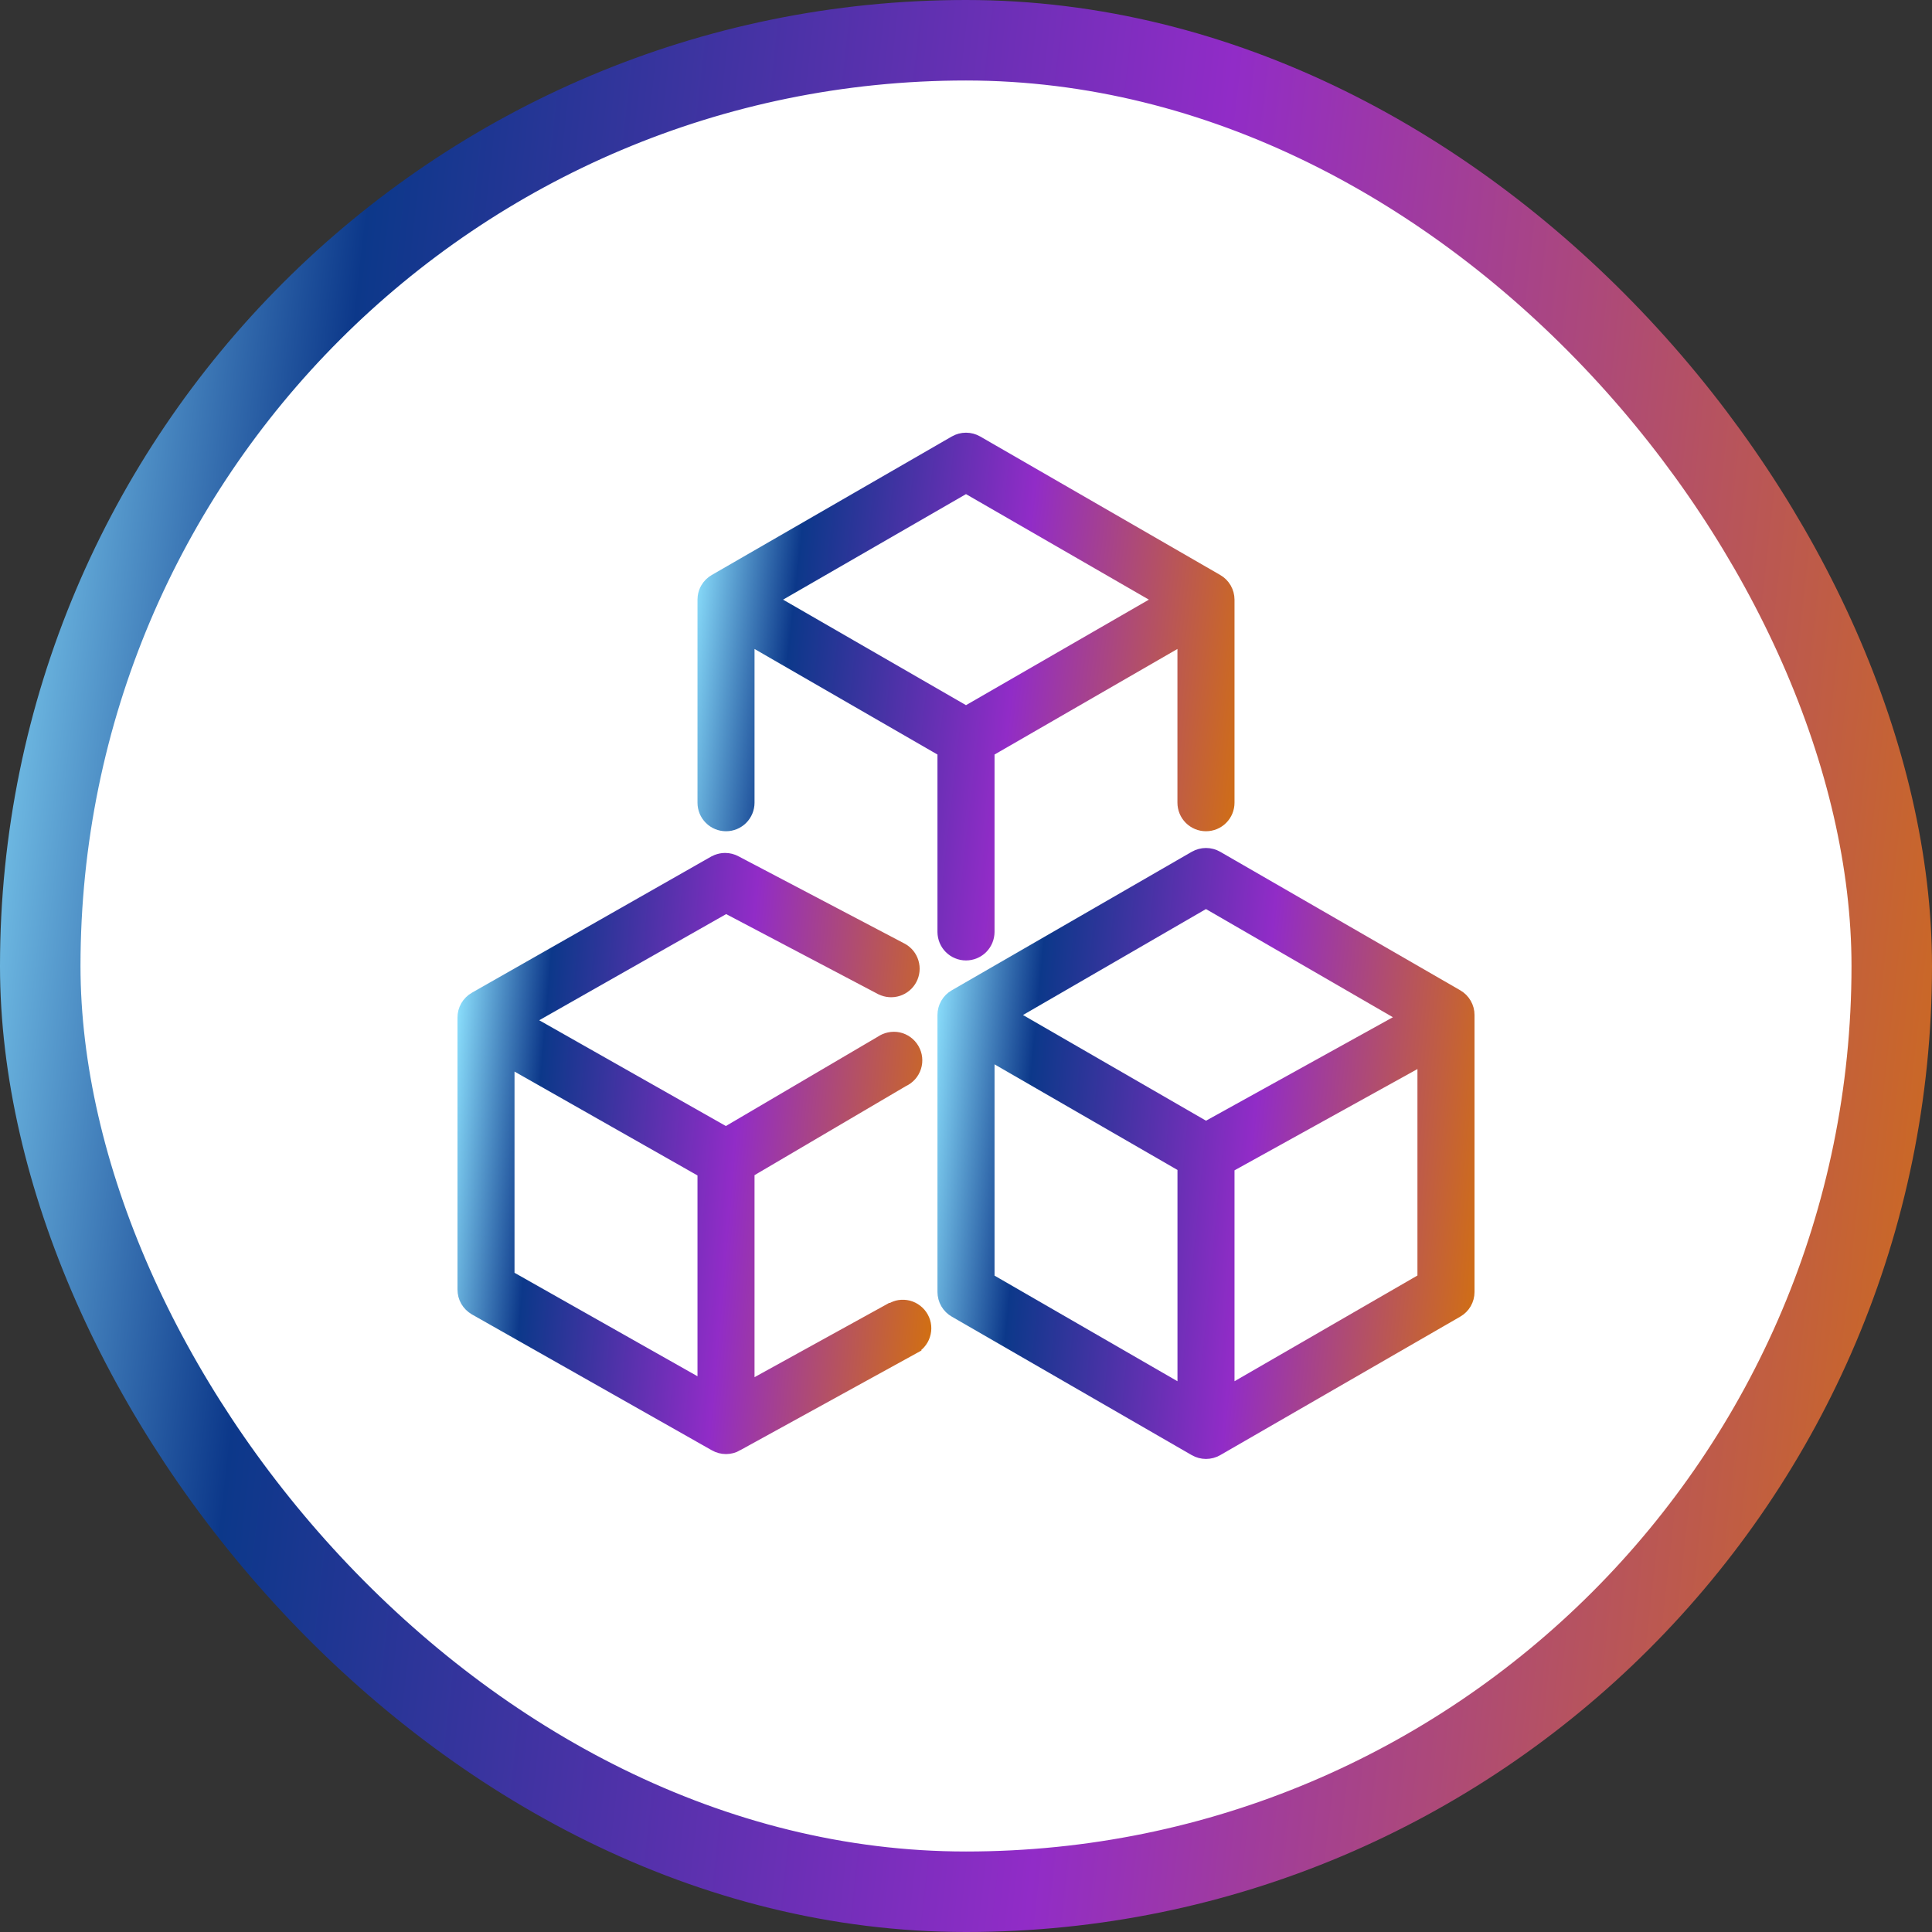
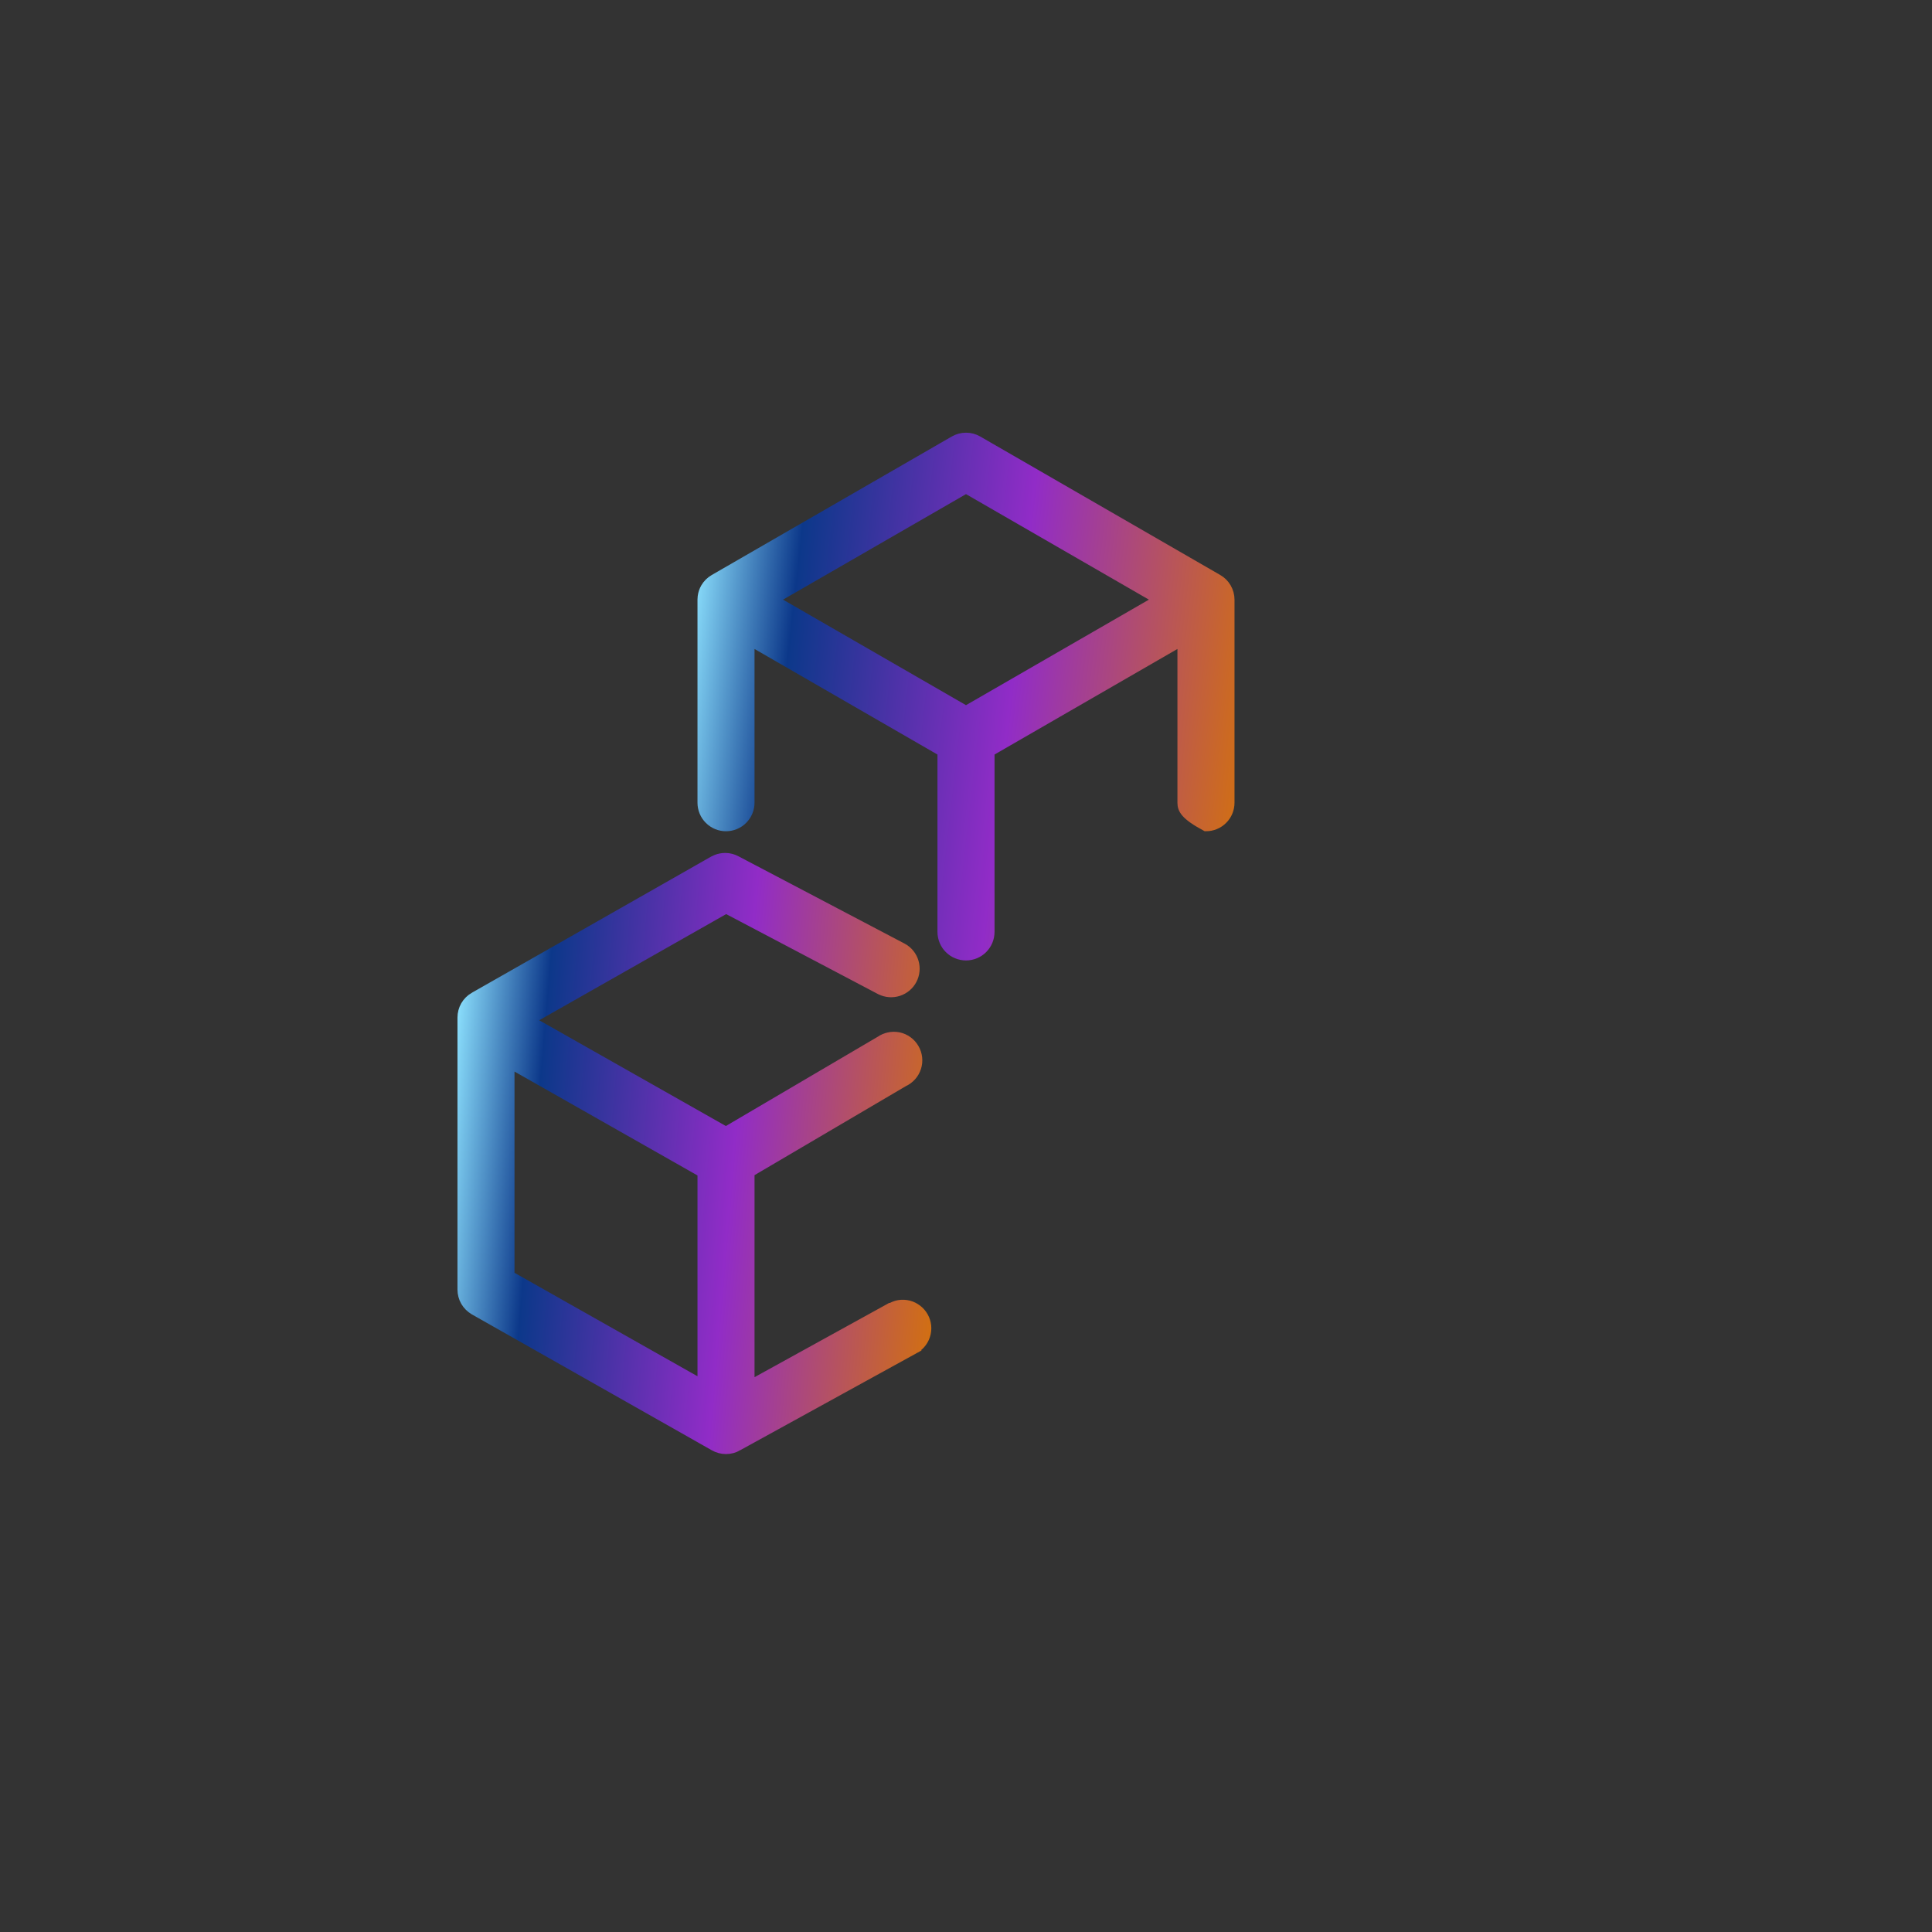
<svg xmlns="http://www.w3.org/2000/svg" width="48" height="48" viewBox="0 0 48 48" fill="none">
  <rect x="0" y="0" width="48" height="48" fill="#333333" stroke="none" />
-   <rect x="1" y="1" width="46" height="46" rx="23" fill="white" stroke="url(#paint0_linear_576_7713)" stroke-width="2" />
-   <path d="M29.962 21.193C30.065 21.193 30.166 21.22 30.254 21.271L36.217 24.712C36.306 24.763 36.38 24.837 36.431 24.926C36.482 25.015 36.51 25.116 36.509 25.219V32.099C36.509 32.201 36.482 32.302 36.431 32.391C36.38 32.479 36.306 32.552 36.217 32.603L30.254 36.044C30.166 36.095 30.065 36.122 29.962 36.122C29.86 36.122 29.76 36.095 29.671 36.044L23.709 32.603C23.62 32.552 23.546 32.479 23.495 32.391C23.443 32.302 23.417 32.201 23.416 32.099V25.219C23.416 25.116 23.442 25.015 23.494 24.926C23.545 24.837 23.619 24.763 23.709 24.712L29.671 21.271C29.76 21.221 29.86 21.193 29.962 21.193ZM24.584 31.765L29.379 34.533V28.995L24.584 26.227V31.765ZM30.546 29.003V34.533L35.341 31.762V26.348L30.546 29.003ZM25.166 25.218L29.962 27.987L34.86 25.275L29.962 22.441L25.166 25.218Z" fill="url(#paint1_linear_576_7713)" stroke="url(#paint2_linear_576_7713)" stroke-width="0.25" />
  <path d="M18.015 21.316C18.112 21.316 18.208 21.34 18.293 21.387L22.421 23.557L22.424 23.558C22.557 23.632 22.656 23.755 22.699 23.901C22.743 24.047 22.727 24.205 22.656 24.34C22.585 24.475 22.464 24.576 22.319 24.623C22.174 24.67 22.017 24.658 21.881 24.591L21.878 24.59L18.039 22.568L13.143 25.348L18.035 28.12L21.873 25.864C21.937 25.82 22.008 25.789 22.084 25.773C22.164 25.755 22.246 25.755 22.326 25.771C22.406 25.788 22.482 25.822 22.548 25.87C22.614 25.918 22.669 25.979 22.71 26.05C22.751 26.12 22.777 26.198 22.786 26.279C22.795 26.36 22.787 26.443 22.762 26.52C22.737 26.598 22.696 26.671 22.642 26.731C22.587 26.792 22.521 26.841 22.446 26.875L18.621 29.125V34.427L22.105 32.506L22.126 32.494L22.15 32.491C22.209 32.459 22.272 32.434 22.338 32.424C22.417 32.411 22.498 32.416 22.575 32.435C22.652 32.455 22.724 32.491 22.787 32.54C22.85 32.589 22.903 32.65 22.941 32.72C22.98 32.79 23.003 32.867 23.011 32.946C23.018 33.026 23.009 33.106 22.984 33.182C22.96 33.258 22.919 33.328 22.866 33.388C22.815 33.445 22.753 33.491 22.684 33.524L22.685 33.525L18.328 35.922L18.329 35.923C18.24 35.974 18.14 36.001 18.037 36.001C17.935 36.001 17.835 35.974 17.746 35.923L11.784 32.546L11.783 32.545C11.694 32.493 11.62 32.419 11.568 32.33C11.517 32.241 11.491 32.14 11.491 32.037V25.281C11.491 25.179 11.517 25.078 11.568 24.989C11.62 24.9 11.694 24.826 11.783 24.774H11.784L17.732 21.389L17.734 21.388L17.801 21.357C17.869 21.331 17.941 21.316 18.015 21.316ZM12.658 31.695L17.454 34.407V29.131L12.658 26.408V31.695Z" fill="url(#paint3_linear_576_7713)" stroke="url(#paint4_linear_576_7713)" stroke-width="0.25" />
-   <path d="M24 10.875C24.102 10.875 24.203 10.902 24.291 10.953L30.254 14.394C30.343 14.445 30.416 14.518 30.467 14.606C30.518 14.695 30.546 14.796 30.546 14.898V19.943C30.546 20.098 30.485 20.247 30.375 20.356C30.266 20.466 30.117 20.527 29.962 20.527C29.808 20.527 29.659 20.466 29.549 20.356C29.44 20.247 29.378 20.098 29.378 19.943V15.907L24.584 18.674V23.154C24.583 23.309 24.522 23.457 24.413 23.566C24.303 23.676 24.154 23.737 24 23.737C23.845 23.737 23.697 23.676 23.587 23.566C23.478 23.457 23.417 23.309 23.416 23.154V18.674L18.621 15.907V19.943C18.621 20.098 18.559 20.247 18.45 20.356C18.34 20.466 18.192 20.527 18.038 20.527C17.883 20.527 17.734 20.466 17.625 20.356C17.515 20.247 17.454 20.098 17.454 19.943V14.898L17.459 14.821C17.469 14.746 17.493 14.673 17.532 14.606C17.583 14.518 17.657 14.445 17.746 14.394L23.709 10.953C23.797 10.902 23.897 10.875 24 10.875ZM19.205 14.898L24 17.664L28.794 14.898L24 12.132L19.205 14.898Z" fill="url(#paint5_linear_576_7713)" stroke="url(#paint6_linear_576_7713)" stroke-width="0.25" />
+   <path d="M24 10.875C24.102 10.875 24.203 10.902 24.291 10.953L30.254 14.394C30.343 14.445 30.416 14.518 30.467 14.606C30.518 14.695 30.546 14.796 30.546 14.898V19.943C30.546 20.098 30.485 20.247 30.375 20.356C30.266 20.466 30.117 20.527 29.962 20.527C29.44 20.247 29.378 20.098 29.378 19.943V15.907L24.584 18.674V23.154C24.583 23.309 24.522 23.457 24.413 23.566C24.303 23.676 24.154 23.737 24 23.737C23.845 23.737 23.697 23.676 23.587 23.566C23.478 23.457 23.417 23.309 23.416 23.154V18.674L18.621 15.907V19.943C18.621 20.098 18.559 20.247 18.45 20.356C18.34 20.466 18.192 20.527 18.038 20.527C17.883 20.527 17.734 20.466 17.625 20.356C17.515 20.247 17.454 20.098 17.454 19.943V14.898L17.459 14.821C17.469 14.746 17.493 14.673 17.532 14.606C17.583 14.518 17.657 14.445 17.746 14.394L23.709 10.953C23.797 10.902 23.897 10.875 24 10.875ZM19.205 14.898L24 17.664L28.794 14.898L24 12.132L19.205 14.898Z" fill="url(#paint5_linear_576_7713)" stroke="url(#paint6_linear_576_7713)" stroke-width="0.25" />
  <defs>
    <linearGradient id="paint0_linear_576_7713" x1="0" y1="0" x2="52.683" y2="5.854" gradientUnits="userSpaceOnUse">
      <stop stop-color="#8EE3FF" />
      <stop offset="0.182" stop-color="#0C388A" />
      <stop offset="0.578" stop-color="#912CC7" />
      <stop offset="1" stop-color="#D16F13" />
    </linearGradient>
    <linearGradient id="paint1_linear_576_7713" x1="23.541" y1="21.318" x2="37.677" y2="22.693" gradientUnits="userSpaceOnUse">
      <stop stop-color="#8EE3FF" />
      <stop offset="0.182" stop-color="#0C388A" />
      <stop offset="0.578" stop-color="#912CC7" />
      <stop offset="1" stop-color="#D16F13" />
    </linearGradient>
    <linearGradient id="paint2_linear_576_7713" x1="23.541" y1="21.318" x2="37.677" y2="22.693" gradientUnits="userSpaceOnUse">
      <stop stop-color="#8EE3FF" />
      <stop offset="0.182" stop-color="#0C388A" />
      <stop offset="0.578" stop-color="#912CC7" />
      <stop offset="1" stop-color="#D16F13" />
    </linearGradient>
    <linearGradient id="paint3_linear_576_7713" x1="11.616" y1="21.441" x2="24.047" y2="22.52" gradientUnits="userSpaceOnUse">
      <stop stop-color="#8EE3FF" />
      <stop offset="0.182" stop-color="#0C388A" />
      <stop offset="0.578" stop-color="#912CC7" />
      <stop offset="1" stop-color="#D16F13" />
    </linearGradient>
    <linearGradient id="paint4_linear_576_7713" x1="11.616" y1="21.441" x2="24.047" y2="22.52" gradientUnits="userSpaceOnUse">
      <stop stop-color="#8EE3FF" />
      <stop offset="0.182" stop-color="#0C388A" />
      <stop offset="0.578" stop-color="#912CC7" />
      <stop offset="1" stop-color="#D16F13" />
    </linearGradient>
    <linearGradient id="paint5_linear_576_7713" x1="17.579" y1="11" x2="31.668" y2="12.594" gradientUnits="userSpaceOnUse">
      <stop stop-color="#8EE3FF" />
      <stop offset="0.182" stop-color="#0C388A" />
      <stop offset="0.578" stop-color="#912CC7" />
      <stop offset="1" stop-color="#D16F13" />
    </linearGradient>
    <linearGradient id="paint6_linear_576_7713" x1="17.579" y1="11" x2="31.668" y2="12.594" gradientUnits="userSpaceOnUse">
      <stop stop-color="#8EE3FF" />
      <stop offset="0.182" stop-color="#0C388A" />
      <stop offset="0.578" stop-color="#912CC7" />
      <stop offset="1" stop-color="#D16F13" />
    </linearGradient>
  </defs>
</svg>